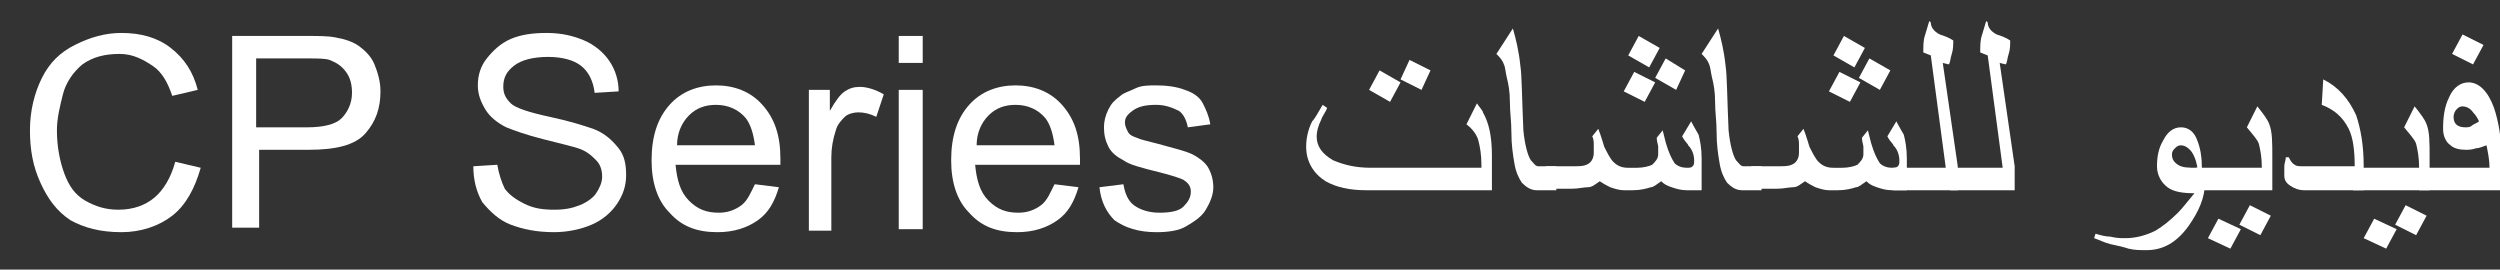
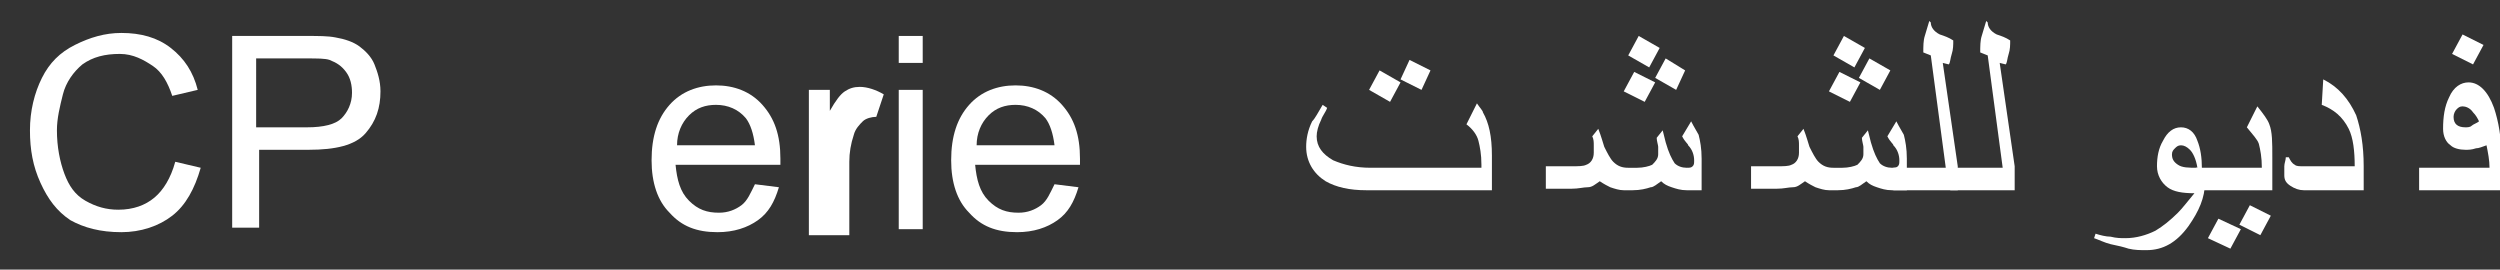
<svg xmlns="http://www.w3.org/2000/svg" version="1.1" id="Layer_1" x="0px" y="0px" viewBox="0 0 166.9 18" style="enable-background:new 0 0 166.9 18;" xml:space="preserve">
  <rect x="0" y="0" width="166.9" height="18" fill="#333333" stroke="none" />
  <style type="text/css">
	.st0{fill:#FFFFFF;}
</style>
  <g>
    <g>
      <path class="st0" d="M11.7,10.8l1.7,0.4c-0.4,1.4-1,2.5-1.9,3.2s-2.1,1.1-3.4,1.1c-1.4,0-2.5-0.3-3.4-0.8c-0.9-0.6-1.5-1.4-2-2.5    C2.2,11.1,2,10,2,8.7c0-1.3,0.3-2.5,0.8-3.5C3.3,4.2,4,3.5,5,3s2-0.8,3.1-0.8c1.3,0,2.4,0.3,3.3,1s1.5,1.6,1.8,2.8l-1.7,0.4    c-0.3-0.9-0.7-1.6-1.3-2S8.9,3.6,8,3.6c-1,0-1.8,0.2-2.5,0.7C4.9,4.8,4.4,5.5,4.2,6.3S3.8,7.9,3.8,8.7c0,1.1,0.2,2.1,0.5,2.9    S5,13,5.7,13.4S7.1,14,7.9,14c1,0,1.8-0.3,2.4-0.8S11.4,11.9,11.7,10.8z" />
      <path class="st0" d="M15.5,15.3V2.4h4.9c0.9,0,1.5,0,2,0.1c0.6,0.1,1.2,0.3,1.6,0.6s0.8,0.7,1,1.2s0.4,1.1,0.4,1.8    c0,1.1-0.3,2-1,2.8s-2,1.1-3.8,1.1h-3.3v5.2H15.5z M17.2,8.5h3.3c1.1,0,1.9-0.2,2.3-0.6s0.7-1,0.7-1.7c0-0.5-0.1-1-0.4-1.4    c-0.3-0.4-0.6-0.6-1.1-0.8c-0.3-0.1-0.8-0.1-1.6-0.1h-3.3V8.5z" />
-       <path class="st0" d="M31.6,11.1l1.6-0.1c0.1,0.6,0.3,1.2,0.5,1.6c0.3,0.4,0.7,0.7,1.3,1s1.2,0.4,2,0.4c0.7,0,1.2-0.1,1.7-0.3    s0.9-0.5,1.1-0.8s0.4-0.7,0.4-1.1c0-0.4-0.1-0.8-0.4-1.1s-0.6-0.6-1.2-0.8c-0.3-0.1-1.1-0.3-2.3-0.6s-2-0.6-2.5-0.8    c-0.6-0.3-1.1-0.7-1.4-1.2c-0.3-0.5-0.5-1-0.5-1.6c0-0.7,0.2-1.3,0.6-1.8s0.9-1,1.6-1.3s1.5-0.4,2.4-0.4c1,0,1.8,0.2,2.5,0.5    c0.7,0.3,1.3,0.8,1.7,1.4s0.6,1.3,0.6,2l-1.6,0.1c-0.1-0.8-0.4-1.4-0.9-1.8c-0.5-0.4-1.3-0.6-2.2-0.6c-1,0-1.8,0.2-2.3,0.6    c-0.5,0.4-0.7,0.8-0.7,1.4c0,0.5,0.2,0.8,0.5,1.1c0.3,0.3,1.2,0.6,2.6,0.9s2.3,0.6,2.9,0.8c0.8,0.3,1.3,0.8,1.7,1.3    s0.5,1.1,0.5,1.8c0,0.7-0.2,1.3-0.6,1.9s-1,1.1-1.7,1.4c-0.7,0.3-1.6,0.5-2.5,0.5c-1.2,0-2.1-0.2-2.9-0.5    c-0.8-0.3-1.4-0.9-1.9-1.5C31.8,12.8,31.6,12,31.6,11.1z" />
      <path class="st0" d="M50.4,12.3l1.6,0.2c-0.3,1-0.7,1.7-1.4,2.2s-1.6,0.8-2.7,0.8c-1.4,0-2.4-0.4-3.2-1.3c-0.8-0.8-1.2-2-1.2-3.5    c0-1.6,0.4-2.8,1.2-3.7s1.9-1.3,3.1-1.3c1.2,0,2.3,0.4,3.1,1.3s1.2,2,1.2,3.6c0,0.1,0,0.2,0,0.4h-7c0.1,1,0.3,1.8,0.9,2.4    s1.2,0.8,2,0.8c0.6,0,1.1-0.2,1.5-0.5S50.1,12.9,50.4,12.3z M45.2,9.7h5.2c-0.1-0.8-0.3-1.4-0.6-1.8c-0.5-0.6-1.2-0.9-2-0.9    c-0.7,0-1.3,0.2-1.8,0.7S45.2,8.9,45.2,9.7z" />
-       <path class="st0" d="M54,15.3V6h1.4v1.4c0.4-0.7,0.7-1.1,1-1.3c0.3-0.2,0.6-0.3,1-0.3c0.5,0,1.1,0.2,1.6,0.5l-0.5,1.5    c-0.4-0.2-0.8-0.3-1.2-0.3c-0.3,0-0.7,0.1-0.9,0.3s-0.5,0.5-0.6,0.9c-0.2,0.6-0.3,1.2-0.3,1.8v4.9H54z" />
+       <path class="st0" d="M54,15.3V6h1.4v1.4c0.4-0.7,0.7-1.1,1-1.3c0.3-0.2,0.6-0.3,1-0.3c0.5,0,1.1,0.2,1.6,0.5l-0.5,1.5    c-0.3,0-0.7,0.1-0.9,0.3s-0.5,0.5-0.6,0.9c-0.2,0.6-0.3,1.2-0.3,1.8v4.9H54z" />
      <path class="st0" d="M60,4.2V2.4h1.6v1.8H60z M60,15.3V6h1.6v9.3H60z" />
      <path class="st0" d="M70.4,12.3l1.6,0.2c-0.3,1-0.7,1.7-1.4,2.2s-1.6,0.8-2.7,0.8c-1.4,0-2.4-0.4-3.2-1.3c-0.8-0.8-1.2-2-1.2-3.5    c0-1.6,0.4-2.8,1.2-3.7s1.9-1.3,3.1-1.3c1.2,0,2.3,0.4,3.1,1.3s1.2,2,1.2,3.6c0,0.1,0,0.2,0,0.4h-7c0.1,1,0.3,1.8,0.9,2.4    s1.2,0.8,2,0.8c0.6,0,1.1-0.2,1.5-0.5S70.1,12.9,70.4,12.3z M65.2,9.7h5.2c-0.1-0.8-0.3-1.4-0.6-1.8c-0.5-0.6-1.2-0.9-2-0.9    c-0.7,0-1.3,0.2-1.8,0.7S65.2,8.9,65.2,9.7z" />
-       <path class="st0" d="M73.4,12.5l1.6-0.2c0.1,0.6,0.3,1.1,0.7,1.4s1,0.5,1.7,0.5c0.7,0,1.3-0.1,1.6-0.4s0.5-0.6,0.5-1    c0-0.4-0.2-0.6-0.5-0.8c-0.2-0.1-0.8-0.3-1.6-0.5c-1.2-0.3-2-0.5-2.4-0.8c-0.4-0.2-0.8-0.5-1-0.9s-0.3-0.8-0.3-1.3    c0-0.4,0.1-0.8,0.3-1.2c0.2-0.4,0.4-0.6,0.8-0.9c0.2-0.2,0.6-0.3,1-0.5s0.9-0.2,1.4-0.2c0.7,0,1.4,0.1,1.9,0.3    c0.6,0.2,1,0.5,1.2,0.9s0.4,0.8,0.5,1.4l-1.5,0.2c-0.1-0.5-0.3-0.9-0.6-1.1C78.3,7.2,77.8,7,77.2,7c-0.7,0-1.2,0.1-1.6,0.4    s-0.5,0.5-0.5,0.8c0,0.2,0.1,0.4,0.2,0.6c0.1,0.2,0.3,0.3,0.6,0.4c0.2,0.1,0.6,0.2,1.4,0.4c1.1,0.3,1.9,0.5,2.3,0.7    c0.4,0.2,0.8,0.5,1,0.8s0.4,0.8,0.4,1.4c0,0.5-0.2,1-0.5,1.5c-0.3,0.5-0.8,0.8-1.3,1.1s-1.2,0.4-2,0.4c-1.2,0-2.1-0.3-2.8-0.8    C73.9,14.2,73.5,13.5,73.4,12.5z" />
      <path class="st0" d="M99.6,12.7h-8.4c-1.1,0-2-0.2-2.7-0.6c-0.8-0.5-1.3-1.3-1.3-2.3c0-0.5,0.1-1.1,0.4-1.7    C87.8,7.9,88,7.5,88.3,7l0.3,0.2c-0.1,0.3-0.3,0.5-0.4,0.8c-0.2,0.4-0.3,0.8-0.3,1.1c0,0.7,0.4,1.2,1.1,1.6    c0.7,0.3,1.5,0.5,2.5,0.5h7.4v-0.2c0-0.7-0.1-1.2-0.2-1.6s-0.4-0.8-0.8-1.1l0.7-1.4C98.8,7.2,99,7.4,99,7.5    c0.4,0.7,0.6,1.6,0.6,2.9V12.7z M93.5,5.5l-0.7,1.3L91.4,6l0.7-1.3L93.5,5.5z M95.5,4.7L94.9,6l-1.4-0.7L94.1,4L95.5,4.7z" />
-       <path class="st0" d="M103.8,12.7h-1.2c-0.4,0-0.7-0.2-1-0.5c-0.2-0.3-0.4-0.7-0.5-1.3s-0.2-1.2-0.2-2.1c0-0.7-0.1-1.3-0.1-2    c0-0.7-0.1-1.2-0.2-1.6c-0.1-0.4-0.1-0.7-0.2-0.9c-0.1-0.3-0.3-0.5-0.5-0.7l1.1-1.7c0.2,0.7,0.4,1.5,0.5,2.5    c0.1,0.6,0.1,2.1,0.2,4.3c0.1,1,0.3,1.7,0.5,2c0.2,0.2,0.3,0.4,0.5,0.4h1.2V12.7z" />
      <path class="st0" d="M113.3,12.7h-0.7c-0.4,0-0.7-0.1-1-0.2s-0.5-0.2-0.7-0.4c-0.3,0.2-0.5,0.4-0.7,0.4c-0.3,0.1-0.7,0.2-1.2,0.2    h-0.6c-0.3,0-0.6-0.1-0.9-0.2c-0.2-0.1-0.4-0.2-0.7-0.4c-0.3,0.2-0.5,0.4-0.8,0.4s-0.6,0.1-1.1,0.1h-1.7v-1.5h1.7    c0.5,0,0.8,0,1-0.1c0.3-0.1,0.5-0.4,0.5-0.8c0-0.2,0-0.3,0-0.5s0-0.4-0.1-0.6l0.4-0.5c0.2,0.5,0.3,0.9,0.4,1.2    c0.2,0.4,0.4,0.8,0.6,1c0.3,0.3,0.6,0.4,1,0.4h0.6c0.4,0,0.8-0.1,1-0.2c0.2-0.2,0.4-0.4,0.4-0.7c0-0.2,0-0.4,0-0.5    s-0.1-0.4-0.1-0.6l0.4-0.5l0.2,0.8c0.2,0.7,0.4,1.1,0.6,1.4c0.2,0.2,0.5,0.3,0.8,0.3c0.2,0,0.3,0,0.4-0.1c0.1-0.1,0.1-0.2,0.1-0.4    c0-0.3-0.1-0.7-0.4-1c0-0.1-0.2-0.2-0.4-0.6l0.6-1c0.2,0.4,0.4,0.7,0.5,0.9c0.1,0.4,0.2,0.9,0.2,1.6V12.7z M110.5,5.5l-0.7,1.3    l-1.4-0.7l0.7-1.3L110.5,5.5z M110.8,3.2l-0.7,1.3l-1.4-0.8l0.7-1.3L110.8,3.2z M112.5,4.7L111.9,6l-1.4-0.8l0.7-1.3L112.5,4.7z" />
-       <path class="st0" d="M117.5,12.7h-1.2c-0.4,0-0.7-0.2-1-0.5c-0.2-0.3-0.4-0.7-0.5-1.3s-0.2-1.2-0.2-2.1c0-0.7-0.1-1.3-0.1-2    c0-0.7-0.1-1.2-0.2-1.6c-0.1-0.4-0.1-0.7-0.2-0.9c-0.1-0.3-0.3-0.5-0.5-0.7l1.1-1.7c0.2,0.7,0.4,1.5,0.5,2.5    c0.1,0.6,0.1,2.1,0.2,4.3c0.1,1,0.3,1.7,0.5,2c0.2,0.2,0.3,0.4,0.5,0.4h1.2V12.7z" />
      <path class="st0" d="M127,12.7h-0.7c-0.4,0-0.7-0.1-1-0.2s-0.5-0.2-0.7-0.4c-0.3,0.2-0.5,0.4-0.7,0.4c-0.3,0.1-0.7,0.2-1.2,0.2    h-0.6c-0.3,0-0.6-0.1-0.9-0.2c-0.2-0.1-0.4-0.2-0.7-0.4c-0.3,0.2-0.5,0.4-0.8,0.4s-0.6,0.1-1.1,0.1h-1.7v-1.5h1.7    c0.5,0,0.8,0,1-0.1c0.3-0.1,0.5-0.4,0.5-0.8c0-0.2,0-0.3,0-0.5s0-0.4-0.1-0.6l0.4-0.5c0.2,0.5,0.3,0.9,0.4,1.2    c0.2,0.4,0.4,0.8,0.6,1c0.3,0.3,0.6,0.4,1,0.4h0.6c0.4,0,0.8-0.1,1-0.2c0.2-0.2,0.4-0.4,0.4-0.7c0-0.2,0-0.4,0-0.5    s-0.1-0.4-0.1-0.6l0.4-0.5l0.2,0.8c0.2,0.7,0.4,1.1,0.6,1.4c0.2,0.2,0.5,0.3,0.8,0.3c0.2,0,0.3,0,0.4-0.1c0.1-0.1,0.1-0.2,0.1-0.4    c0-0.3-0.1-0.7-0.4-1c0-0.1-0.2-0.2-0.4-0.6l0.6-1c0.2,0.4,0.4,0.7,0.5,0.9c0.1,0.4,0.2,0.9,0.2,1.6V12.7z M124.2,5.5l-0.7,1.3    l-1.4-0.7l0.7-1.3L124.2,5.5z M124.5,3.2l-0.7,1.3l-1.4-0.8l0.7-1.3L124.5,3.2z M126.2,4.7L125.5,6l-1.4-0.8l0.7-1.3L126.2,4.7z" />
      <path class="st0" d="M130.7,12.7h-4.3v-1.5h3.5l-1-7.5l-0.5-0.2c0-0.4,0-0.8,0.1-1.1s0.2-0.7,0.3-1l0.1,0.1c0,0.3,0.2,0.6,0.6,0.8    c0.3,0.1,0.6,0.2,0.9,0.4c0,0.3,0,0.6-0.1,0.9s-0.1,0.6-0.2,0.7l-0.4-0.1l1,6.9V12.7z" />
      <path class="st0" d="M134.5,12.7h-4.3v-1.5h3.5l-1-7.5l-0.5-0.2c0-0.4,0-0.8,0.1-1.1s0.2-0.7,0.3-1l0.1,0.1c0,0.3,0.2,0.6,0.6,0.8    c0.3,0.1,0.6,0.2,0.9,0.4c0,0.3,0,0.6-0.1,0.9s-0.1,0.6-0.2,0.7l-0.4-0.1l1,6.9V12.7z" />
      <path class="st0" d="M147.2,12.2c0,1-0.4,1.9-1.1,2.9c-0.8,1.1-1.7,1.6-2.8,1.6c-0.4,0-0.8,0-1.2-0.1c-0.3-0.1-0.7-0.2-1.2-0.3    c-0.4-0.1-0.8-0.3-1.1-0.4l0.1-0.3c0.3,0.1,0.7,0.2,1,0.2c0.4,0.1,0.7,0.1,1,0.1c0.7,0,1.4-0.2,2-0.5c0.5-0.3,1-0.7,1.5-1.2    c0.3-0.3,0.6-0.7,1.1-1.3c-0.8,0-1.4-0.1-1.8-0.4c-0.4-0.3-0.7-0.8-0.7-1.4c0-0.6,0.1-1.2,0.4-1.7c0.3-0.6,0.7-0.9,1.2-0.9    c0.5,0,0.9,0.3,1.1,0.9c0.2,0.5,0.3,1.1,0.3,1.9V12.2z M146.7,11.2c-0.1-0.6-0.3-1-0.5-1.2c-0.2-0.2-0.4-0.3-0.6-0.3    c-0.2,0-0.3,0.1-0.4,0.2s-0.2,0.2-0.2,0.4c0,0.3,0.1,0.5,0.4,0.7S146.1,11.2,146.7,11.2z" />
      <path class="st0" d="M151.6,12.7h-5v-1.5h4.4c0-0.7-0.1-1.2-0.2-1.6c-0.1-0.3-0.4-0.6-0.8-1.1l0.7-1.4c0.4,0.5,0.7,0.9,0.8,1.2    c0.2,0.5,0.2,1.2,0.2,2.2V12.7z M149.6,15.3l-0.7,1.3l-1.5-0.7l0.7-1.3L149.6,15.3z M151.6,14.4l-0.7,1.3l-1.4-0.7l0.7-1.3    L151.6,14.4z" />
      <path class="st0" d="M157.7,12.7h-3.9c-0.3,0-0.6-0.1-0.9-0.3s-0.4-0.4-0.4-0.7c0-0.2,0-0.4,0-0.6s0.1-0.4,0.1-0.6h0.2    c0.1,0.2,0.2,0.4,0.4,0.5c0.1,0.1,0.3,0.1,0.6,0.1h3.4c0-1-0.1-1.9-0.4-2.5c-0.4-0.8-1-1.3-1.8-1.6l0.1-1.7c1,0.5,1.7,1.3,2.2,2.4    c0.3,0.9,0.5,2,0.5,3.4V12.7z" />
-       <path class="st0" d="M162.1,12.7h-5v-1.5h4.4c0-0.7-0.1-1.2-0.2-1.6c-0.1-0.3-0.4-0.6-0.8-1.1l0.7-1.4c0.4,0.5,0.7,0.9,0.8,1.2    c0.2,0.5,0.2,1.2,0.2,2.2V12.7z M160,15.3l-0.7,1.3l-1.5-0.7l0.7-1.3L160,15.3z M162,14.4l-0.7,1.3l-1.4-0.7l0.7-1.3L162,14.4z" />
      <path class="st0" d="M166.9,12.7h-5.4v-1.5h4.7c0-0.5-0.1-1-0.2-1.5c-0.3,0.1-0.5,0.2-0.7,0.2c-0.3,0.1-0.5,0.1-0.7,0.1    c-0.4,0-0.8-0.1-1-0.3c-0.3-0.2-0.5-0.6-0.5-1.1c0-0.8,0.1-1.5,0.4-2.1c0.3-0.7,0.8-1,1.3-1c0.7,0,1.3,0.6,1.7,1.7    c0.3,0.9,0.5,2,0.5,3.3V12.7z M165.8,3l-0.7,1.3l-1.4-0.7l0.7-1.3L165.8,3z M165.5,8.1c-0.1-0.2-0.2-0.4-0.4-0.6    c-0.2-0.3-0.5-0.4-0.7-0.4c-0.2,0-0.3,0.1-0.4,0.2c-0.1,0.1-0.2,0.3-0.2,0.5c0,0.5,0.3,0.7,0.8,0.7c0.1,0,0.3,0,0.4-0.1    S165.4,8.2,165.5,8.1z" />
    </g>
  </g>
</svg>